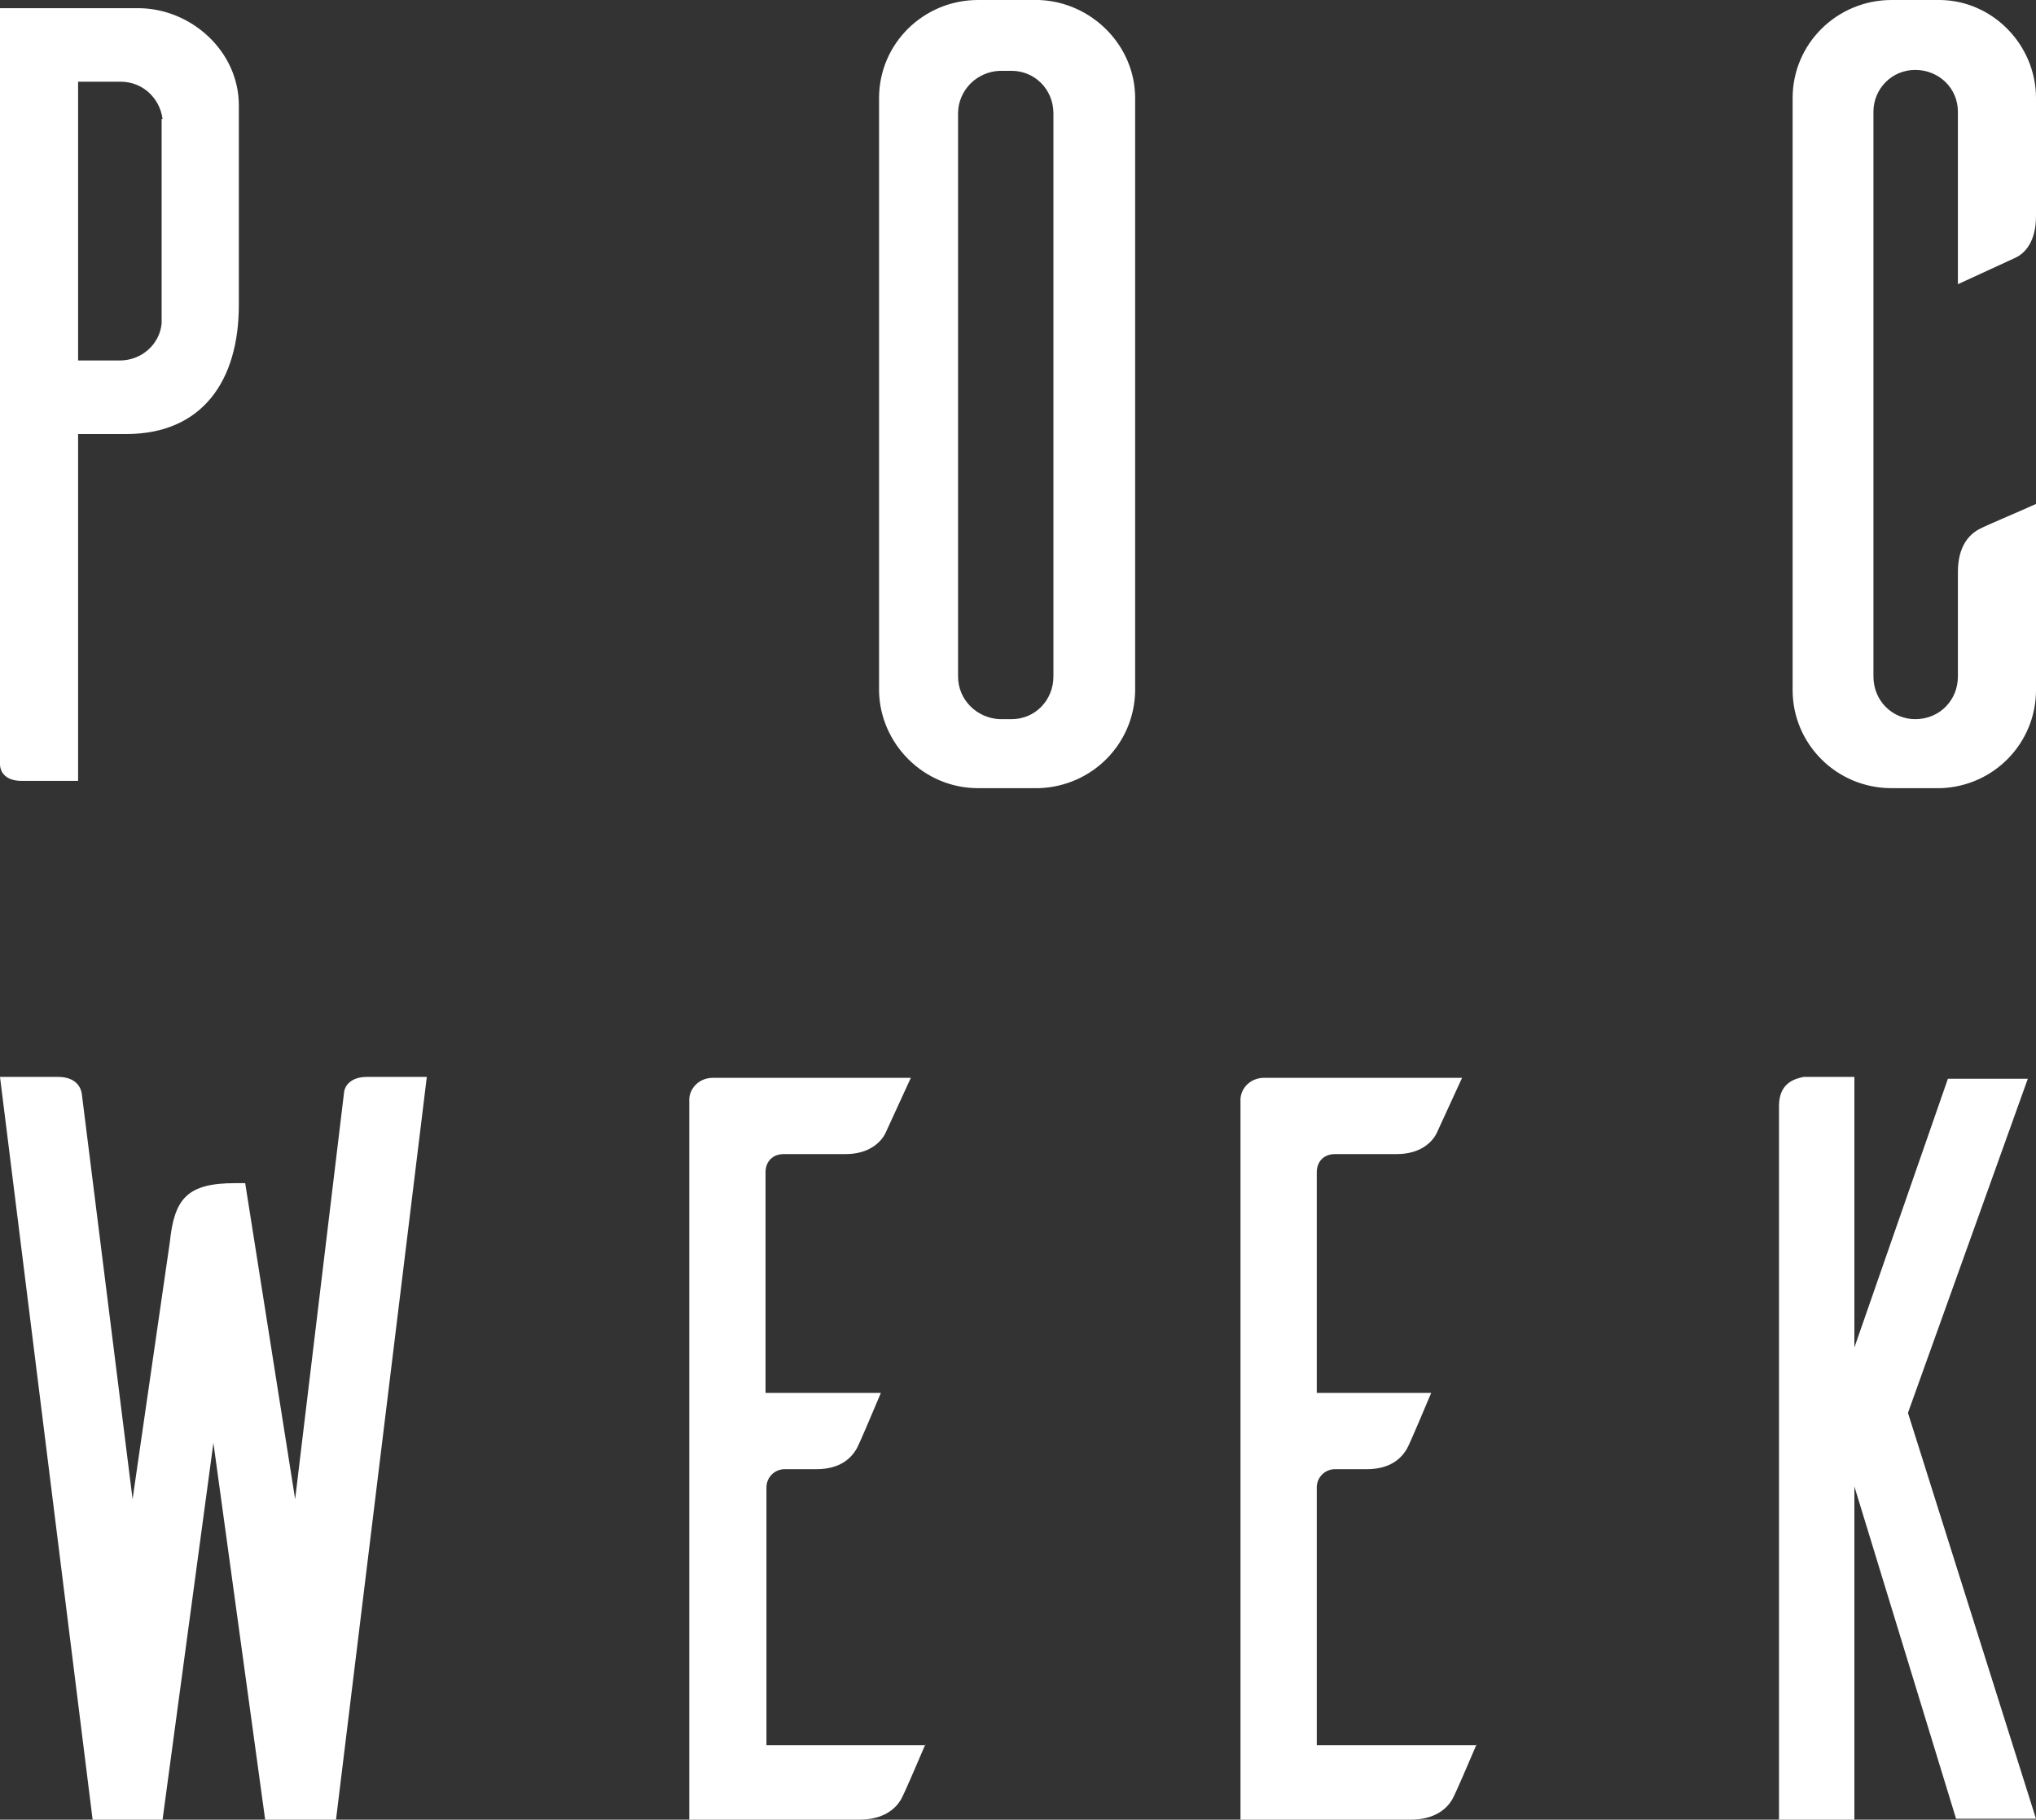
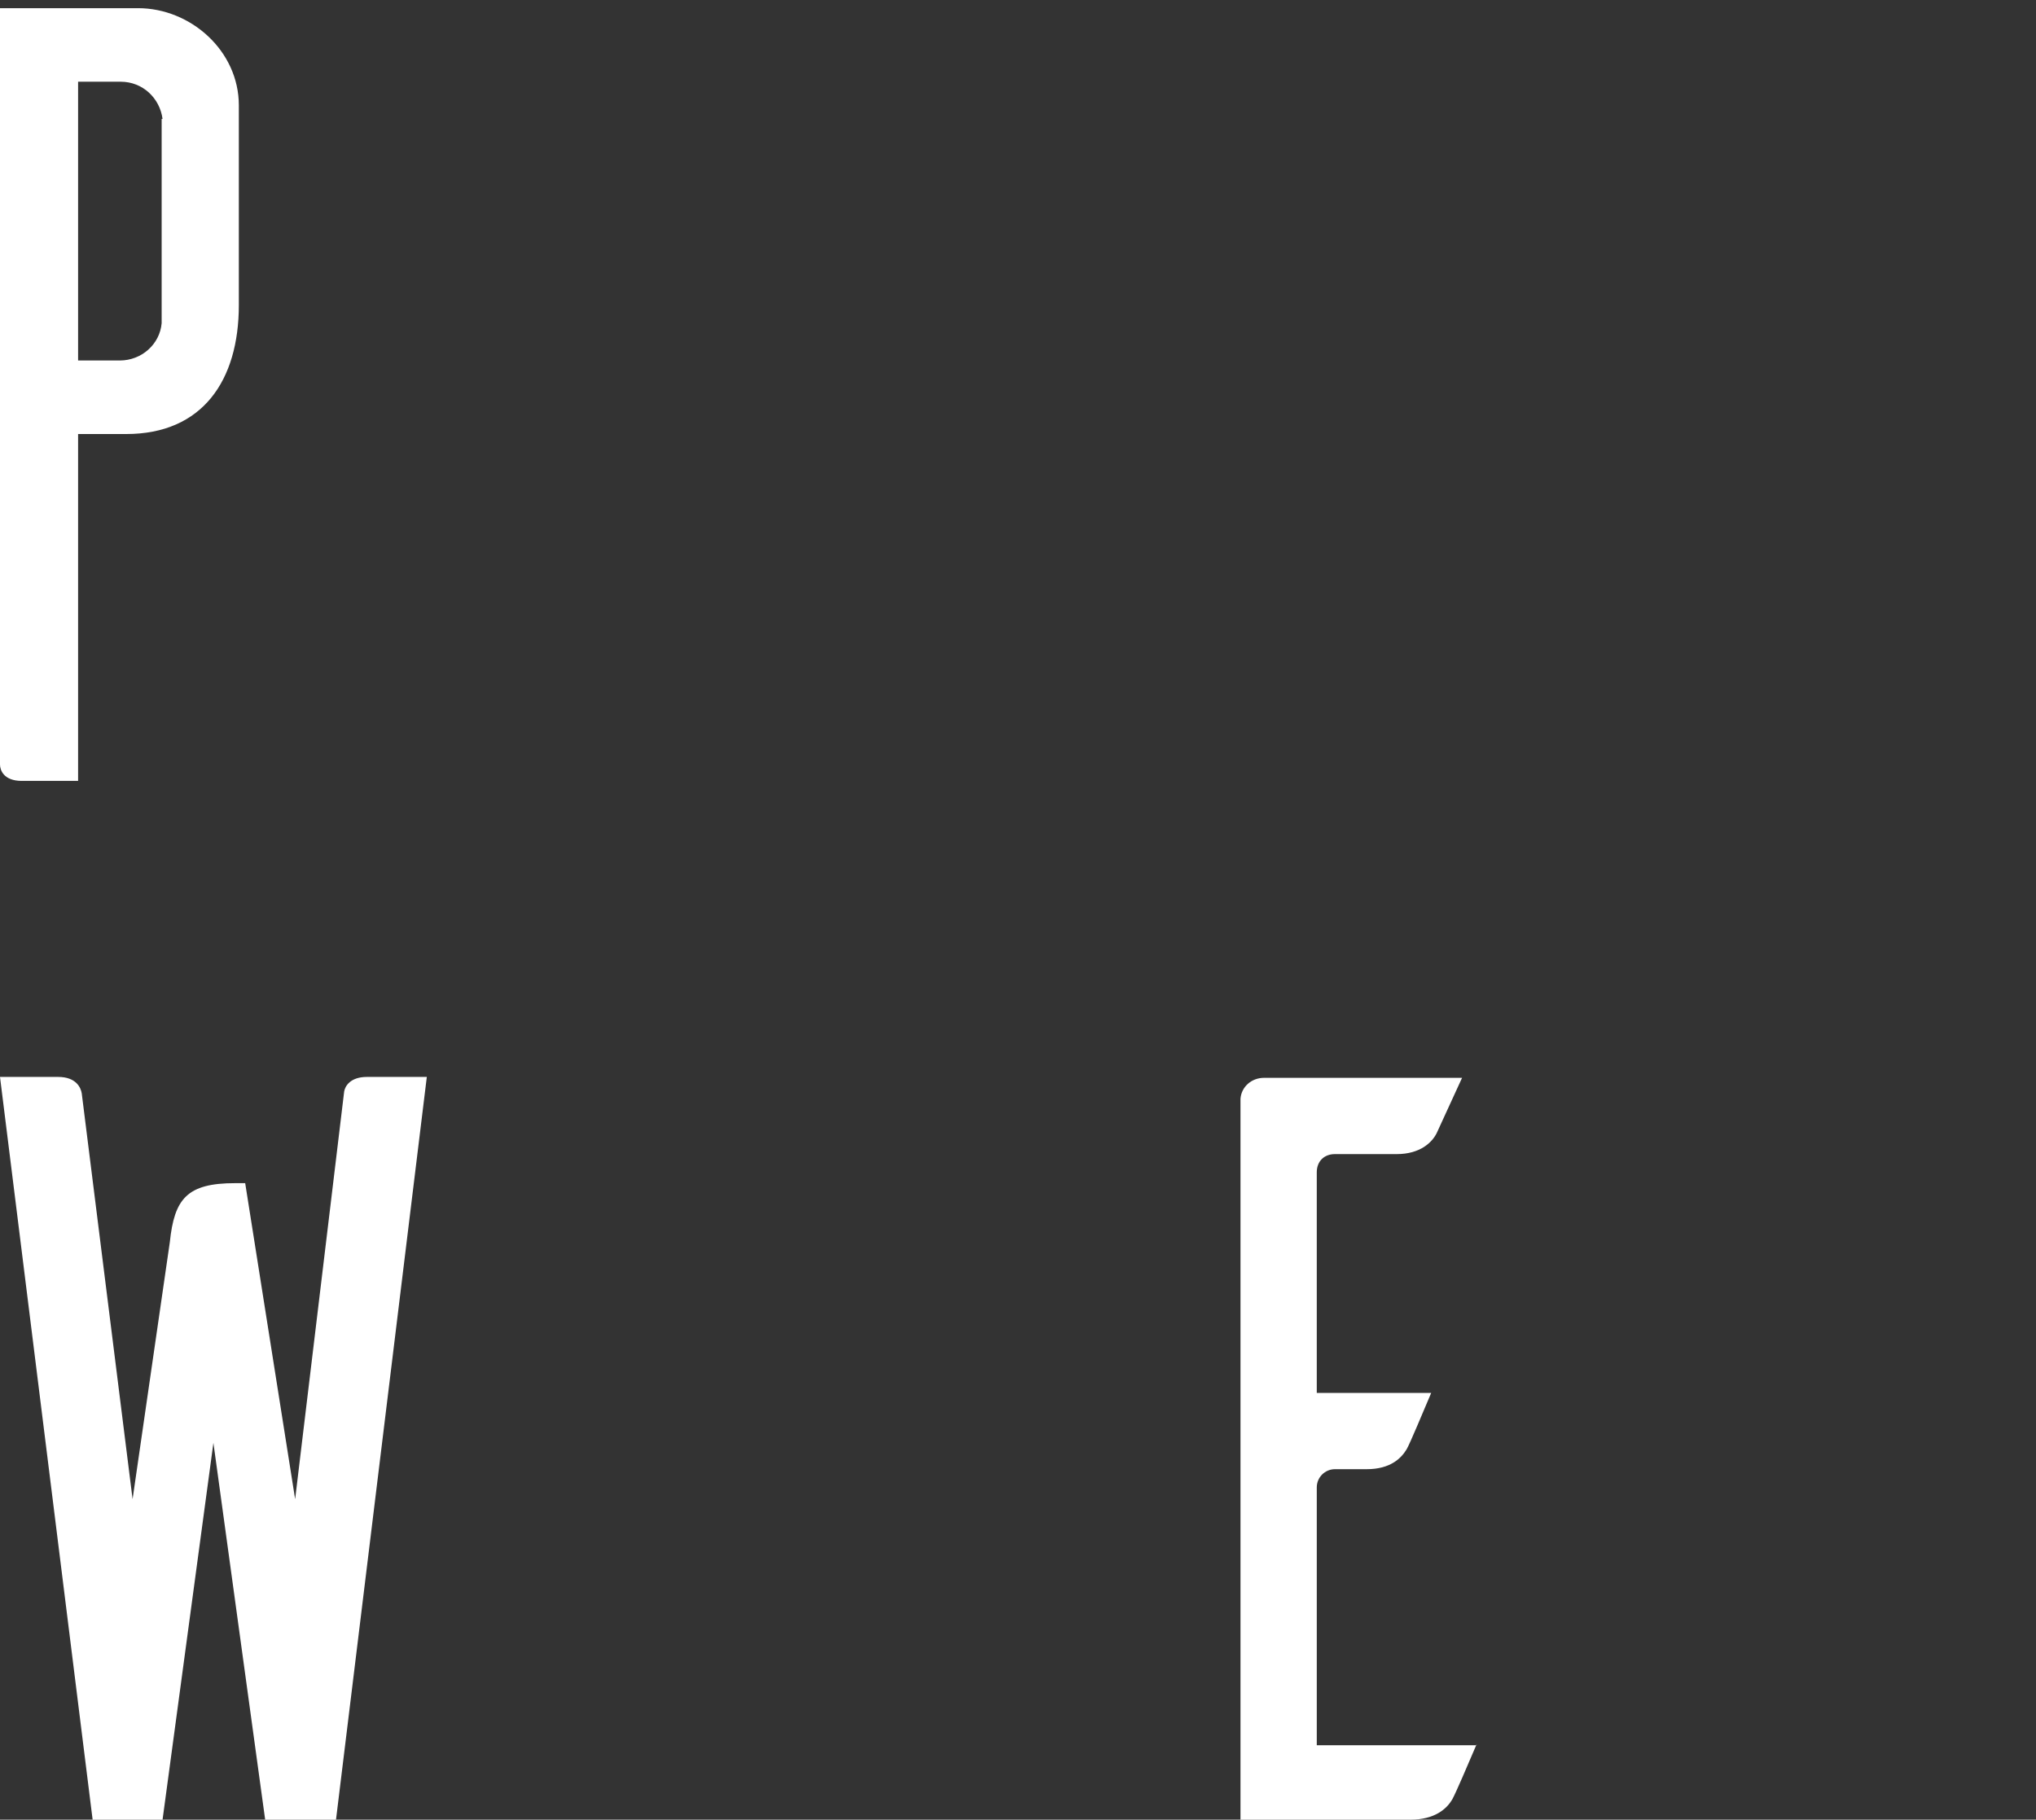
<svg xmlns="http://www.w3.org/2000/svg" version="1.1" id="Layer_1" x="0px" y="0px" viewBox="0 0 224.2 200.4" style="enable-background:new 0 0 224.2 200.4;" xml:space="preserve">
  <rect x="0" y="0" width="224.2" height="200.4" fill="#333333" stroke="none" />
  <style type="text/css">
	.st0{fill:#FFFFFF;}
</style>
  <g>
    <g>
      <path class="st0" d="M15.2,0.9c5.8,0,11.1,4.7,11.1,10.7v22c0,8.3-4,14.2-12.4,14.2H8.6V86H2.4C0.4,86,0,84.8,0,84.2V0.9H15.2z     M17.9,13.1C17.6,10.8,15.7,9,13.3,9H8.6v30.7h4.6c2.4,0,4.4-1.8,4.6-4.1V13.1z" />
-       <path class="st0" d="M114.4,0c5.8,0.2,10.6,5,10.6,10.8v65.3c-0.1,5.8-4.7,10.5-10.6,10.7h-6.7c-6,0-10.8-4.9-10.9-10.7V10.8    c0-6,4.9-10.8,10.9-10.8H114.4z M111.4,79.2c2.6,0,4.6-2.1,4.6-4.7v-62c0-2.7-2.1-4.7-4.6-4.7h-1.3c-2.6,0.1-4.6,2.2-4.6,4.7v62    c0,2.6,2.1,4.6,4.6,4.7H111.4z" />
-       <path class="st0" d="M224.2,76c0,5.8-4.6,10.6-10.5,10.8h-5.4c-6.1,0-10.9-4.9-10.9-10.8V10.8c0-6,4.9-10.8,10.9-10.8h5.4    c5.8,0.1,10.5,5,10.5,10.8v13c0,2.8-1.2,4.1-2.3,4.6l-6.3,2.9V12.3c0-2.6-2.1-4.6-4.7-4.6c-2.6,0-4.6,2.1-4.6,4.6v62.2    c0,2.7,2.1,4.7,4.6,4.7c2.7,0,4.7-2.1,4.7-4.7V63c0-2.8,1.2-4.1,2.3-4.7c0.7-0.4,4.1-1.8,6.3-2.8V76z" />
    </g>
    <g>
      <path class="st0" d="M23.5,158.9l-5.6,41.5h-7.7L0,118.6h6.4c2,0,2.5,1.2,2.6,1.8l5.6,44.7l4.1-28.3c0.5-4.8,1.9-6.5,7.2-6.5H27    l5.5,34.8l5.4-44.9c0.1-0.6,0.7-1.6,2.5-1.6H47L37,200.4h-7.8L23.5,158.9z" />
-       <path class="st0" d="M101.9,192.1c-0.9,2.1-2.3,5.4-2.7,6.1c-0.6,1-1.9,2.2-4.6,2.2H75.9v-79.4c0.1-1.3,1.2-2.3,2.6-2.3h21.8    l-2.8,6.1c-0.5,1-1.8,2.3-4.4,2.3h-6.8c-1.2,0-2,0.8-2,2v24.3H97c-0.9,2.1-2.3,5.5-2.7,6.2c-0.6,1-1.8,2.2-4.4,2.2h-3.5    c-1.1,0-2,0.9-2,2v28.4H101.9z" />
      <path class="st0" d="M162.6,192.1c-0.9,2.1-2.3,5.4-2.7,6.1c-0.6,1-1.9,2.2-4.6,2.2h-18.7v-79.4c0.1-1.3,1.2-2.3,2.6-2.3h21.8    l-2.8,6.1c-0.5,1-1.8,2.3-4.4,2.3h-6.8c-1.2,0-2,0.8-2,2v24.3h12.6c-0.9,2.1-2.3,5.5-2.7,6.2c-0.6,1-1.8,2.2-4.4,2.2h-3.5    c-1.1,0-2,0.9-2,2v28.4H162.6z" />
-       <path class="st0" d="M204.2,200.4h-8.3v-78.6c0-2.6,1.8-3,2.7-3.2h5.6v29.8l10.3-29.6h8.8l-13.2,36.8l14.1,44.7h-8.8l-11.2-36.6    V200.4z" />
    </g>
  </g>
</svg>